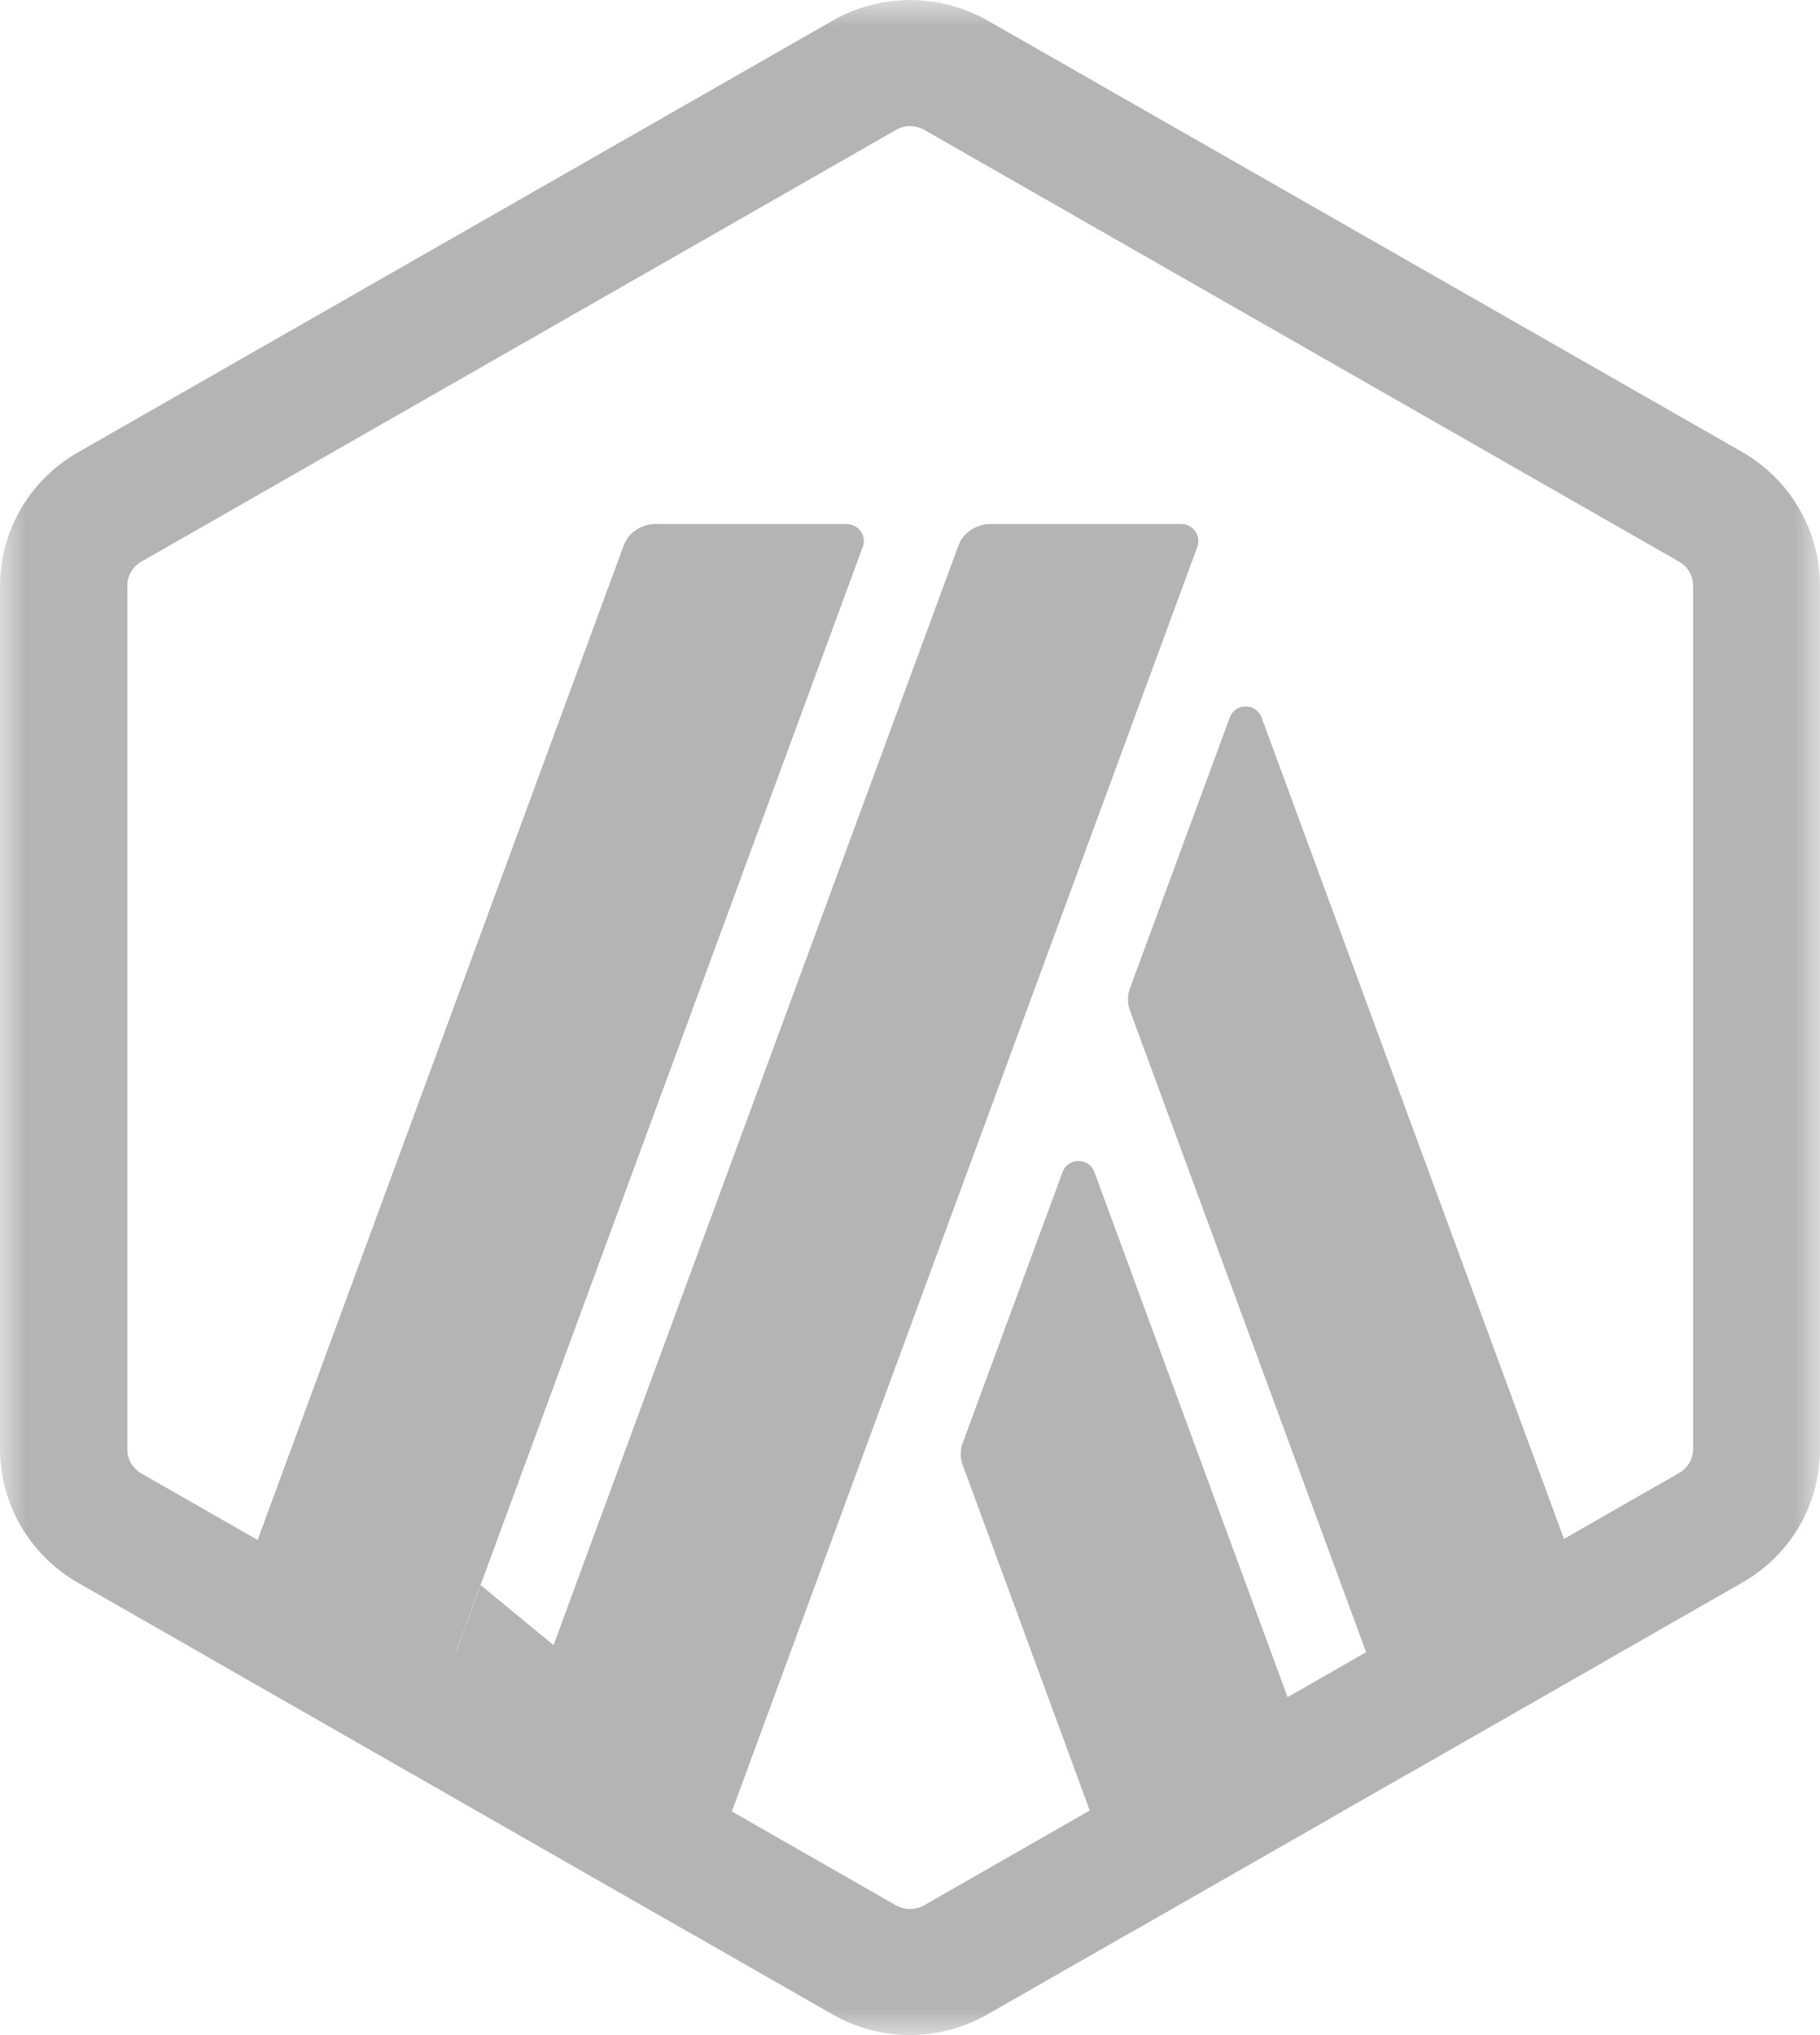
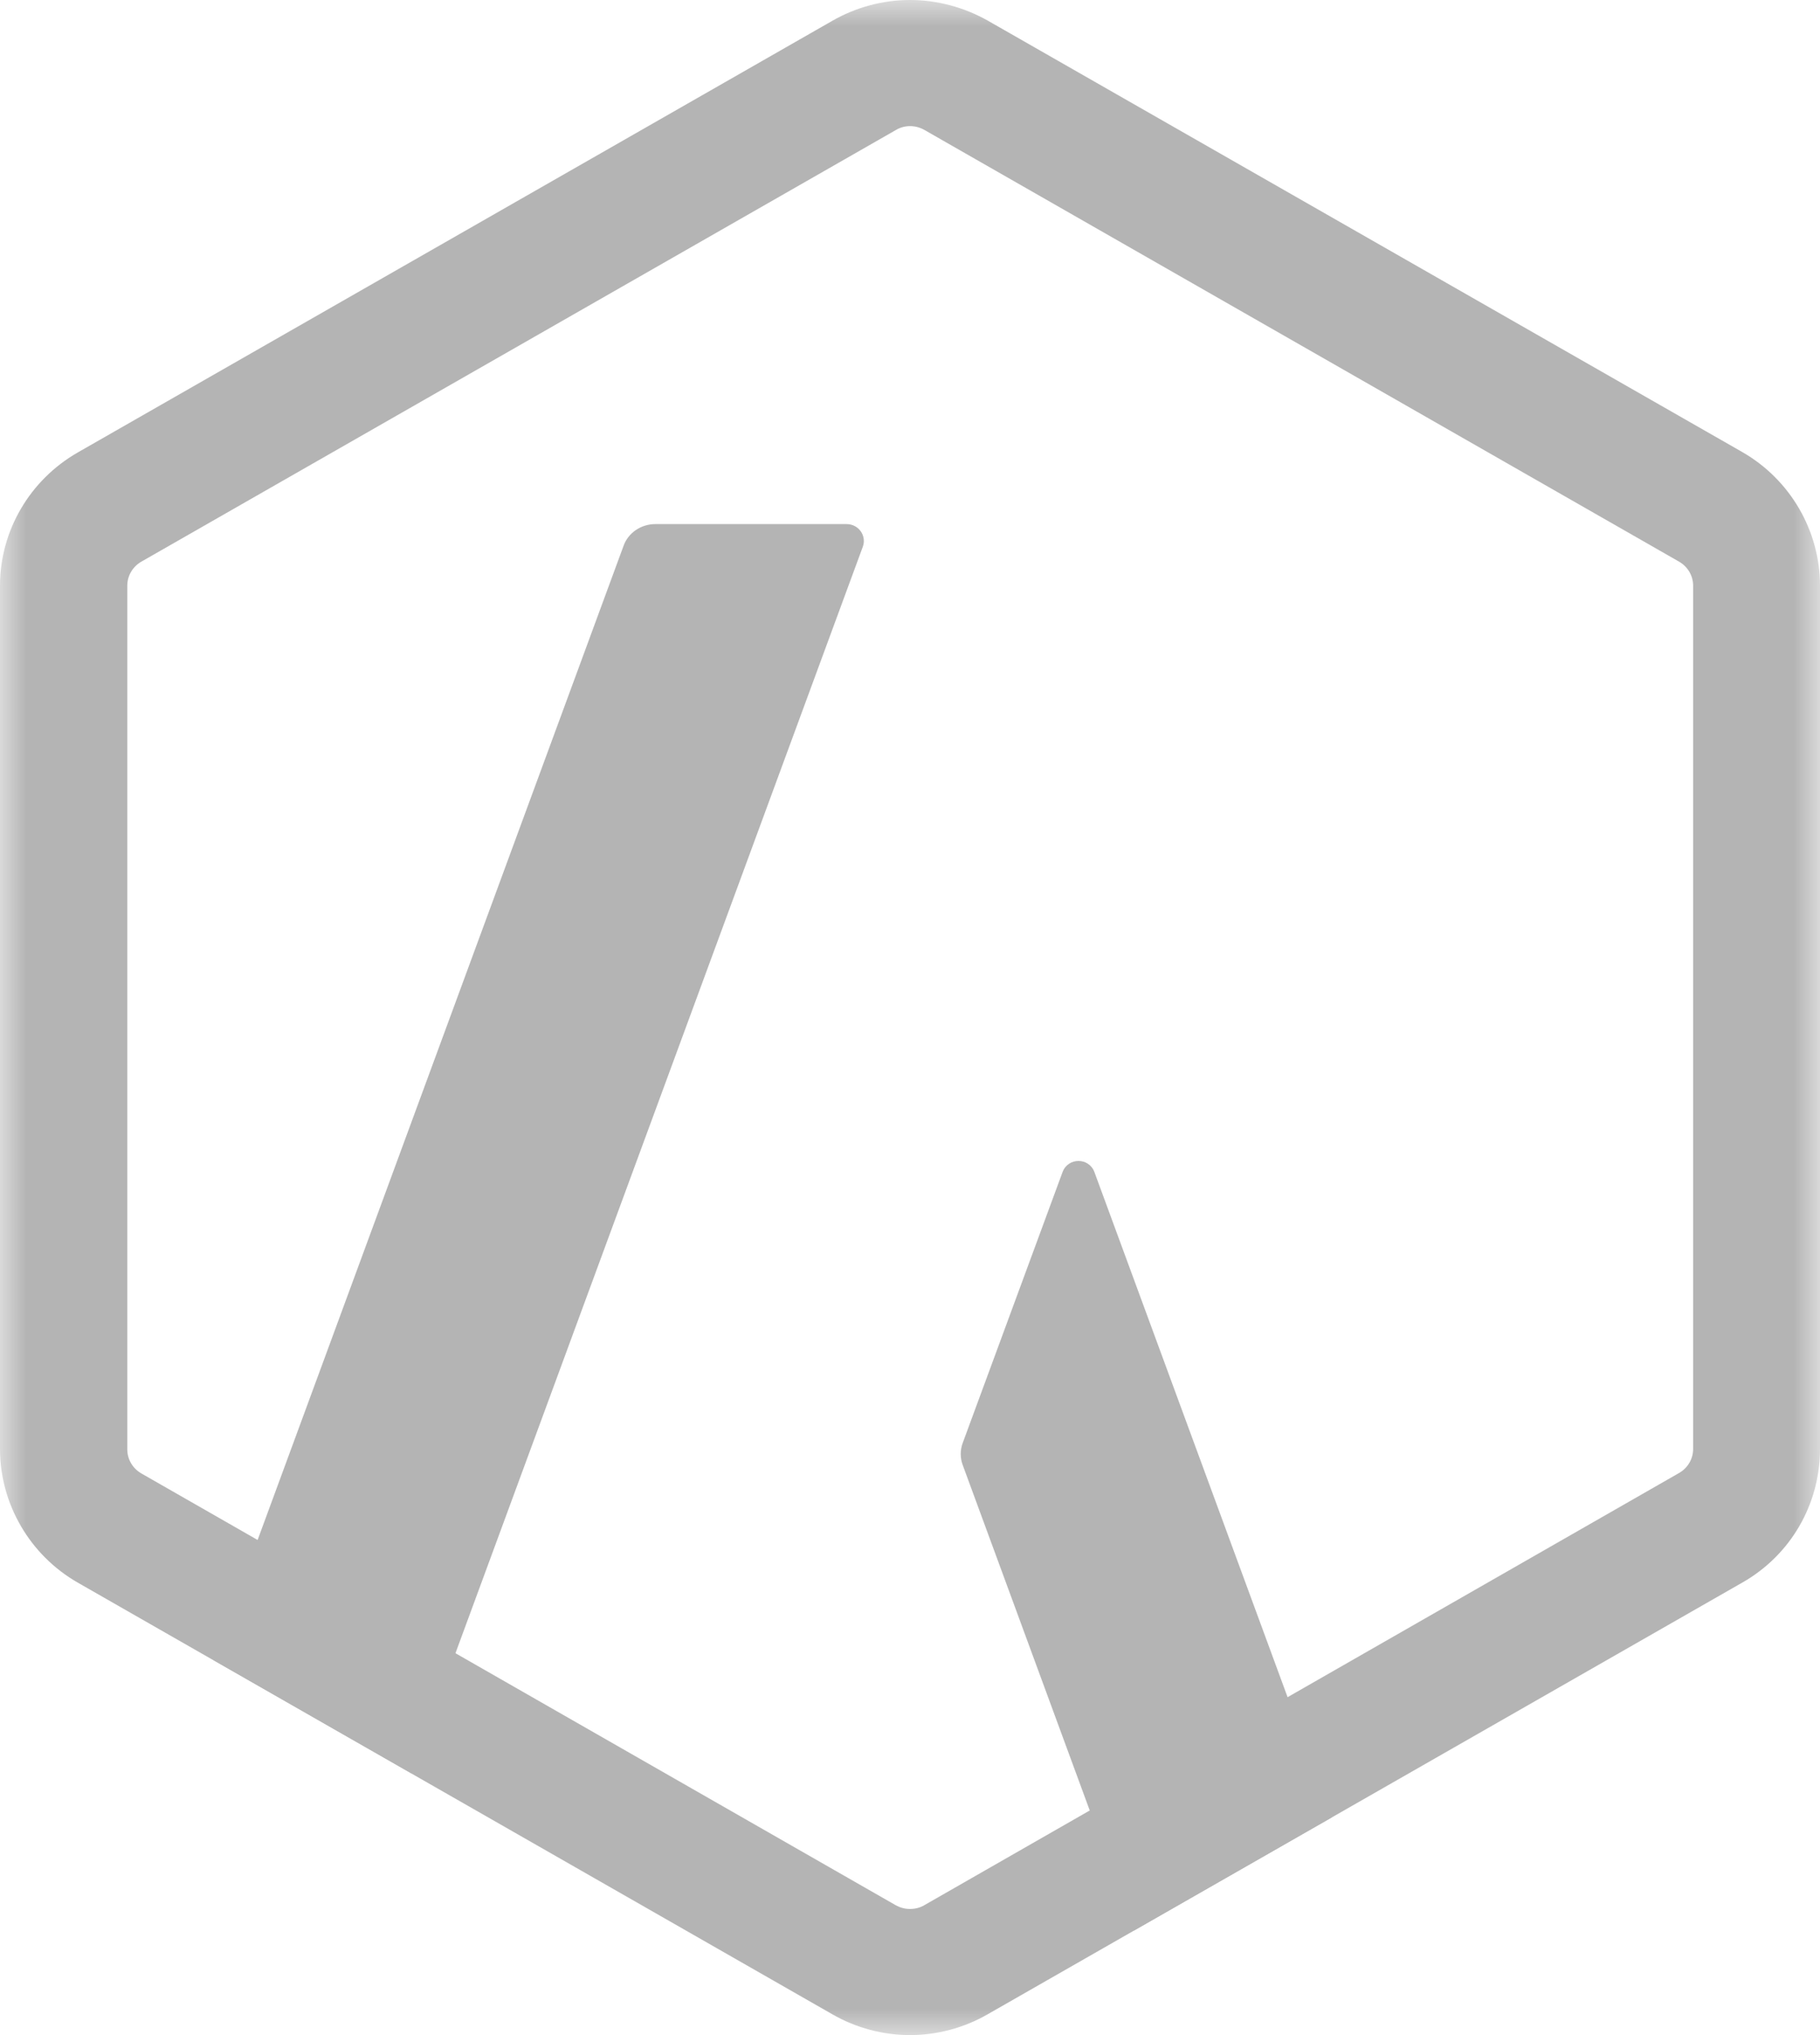
<svg xmlns="http://www.w3.org/2000/svg" width="34" height="38" viewBox="0 0 34 38" fill="none">
  <g clip-path="url(#clip0_327_23)">
    <mask id="mask0_327_23" style="mask-type:luminance" maskUnits="userSpaceOnUse" x="0" y="0" width="34" height="38">
      <path d="M34 0H0V38H34V0Z" fill="white" />
    </mask>
    <g mask="url(#mask0_327_23)">
      <path d="M19.849 21.888L17.989 26.932C17.934 27.072 17.934 27.227 17.989 27.367L21.183 36.049L24.88 33.935L20.446 21.888C20.344 21.608 19.951 21.608 19.849 21.888Z" fill="#B4B4B4" />
-       <path d="M23.569 13.4C23.467 13.12 23.075 13.12 22.973 13.4L21.113 18.444C21.058 18.584 21.058 18.74 21.113 18.88L26.348 33.096L30.044 30.981L23.569 13.4Z" fill="#B4B4B4" />
      <path d="M17 2.355C17.094 2.355 17.181 2.378 17.267 2.425L31.363 10.485C31.528 10.578 31.63 10.749 31.63 10.936V27.056C31.63 27.243 31.528 27.414 31.363 27.507L17.267 35.575C17.188 35.622 17.094 35.645 17 35.645C16.906 35.645 16.819 35.622 16.733 35.575L2.645 27.515C2.48 27.422 2.378 27.25 2.378 27.064V10.936C2.378 10.749 2.48 10.578 2.645 10.485L16.741 2.425C16.819 2.378 16.914 2.355 17 2.355ZM17 0C16.498 0 15.995 0.132 15.548 0.389L1.452 8.449C0.557 8.962 0 9.91 0 10.936V27.056C0 28.082 0.557 29.038 1.452 29.551L15.548 37.611C15.995 37.868 16.498 38 17 38C17.502 38 18.005 37.868 18.452 37.611L32.548 29.551C33.451 29.038 34 28.09 34 27.056V10.936C34 9.91 33.443 8.954 32.548 8.441L18.46 0.389C18.005 0.132 17.502 0 17 0Z" fill="#B4B4B4" />
-       <path d="M7.685 33.111L8.98 29.598L11.586 31.743L9.152 33.951L7.685 33.111Z" fill="#B4B4B4" />
      <path d="M15.814 9.786H12.243C11.976 9.786 11.733 9.949 11.647 10.197L3.987 30.997L7.683 33.111L16.12 10.205C16.191 10.003 16.042 9.786 15.814 9.786Z" fill="#B4B4B4" />
-       <path d="M22.069 9.786H18.498C18.231 9.786 17.988 9.949 17.901 10.197L9.15 33.95L12.847 36.065L22.367 10.213C22.446 10.003 22.289 9.786 22.069 9.786Z" fill="#B4B4B4" />
    </g>
  </g>
  <defs>
    <clipPath id="clip0_327_23">
      <rect width="34" height="38" fill="white" />
    </clipPath>
  </defs>
</svg>